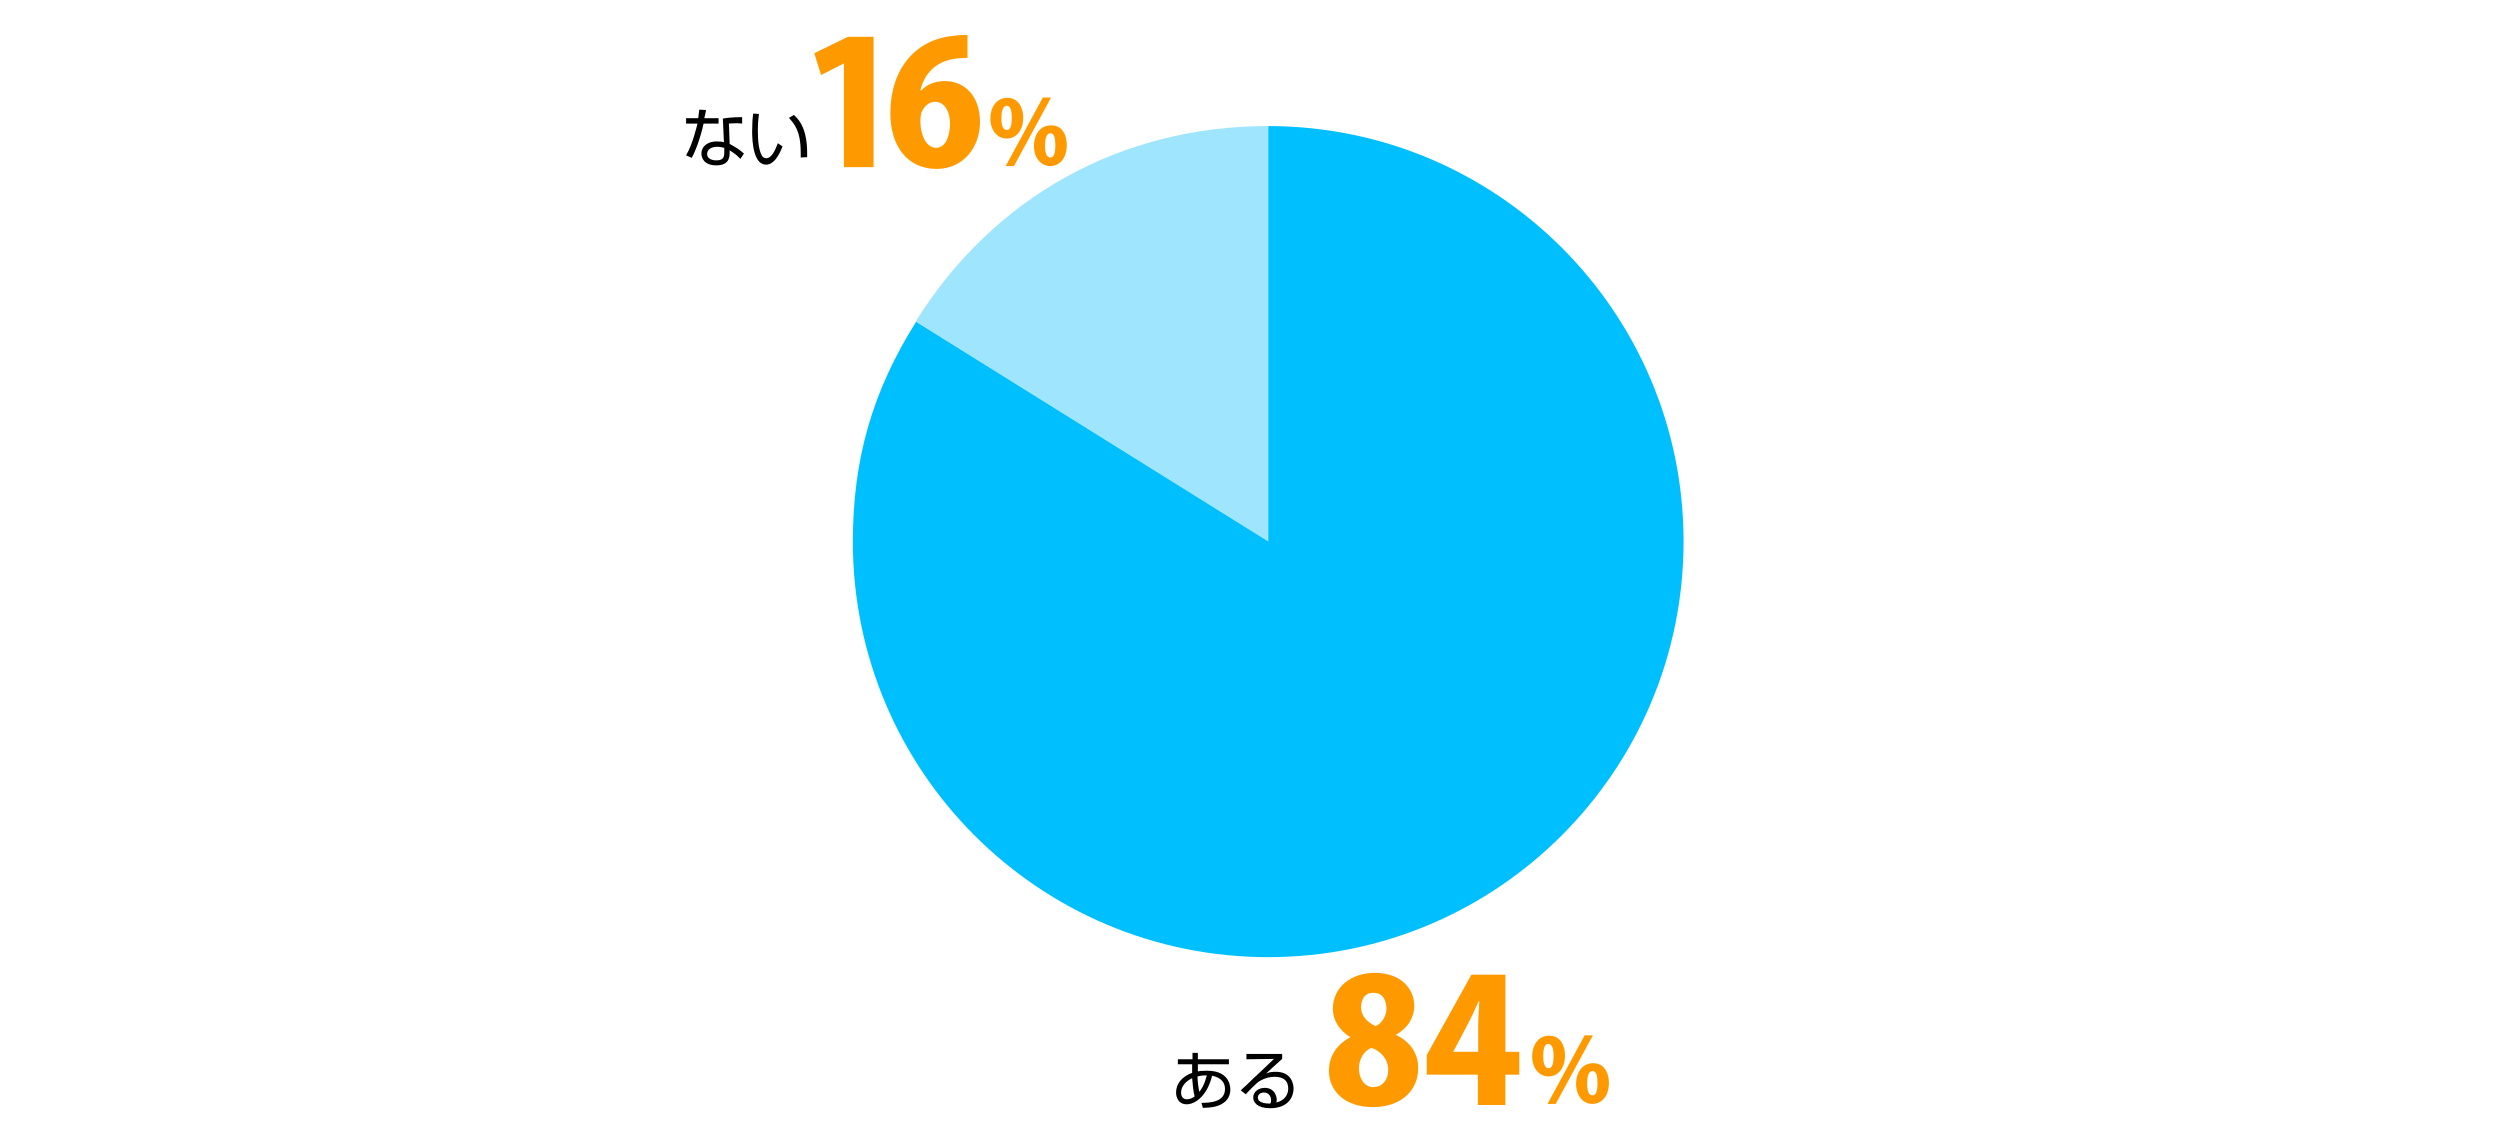
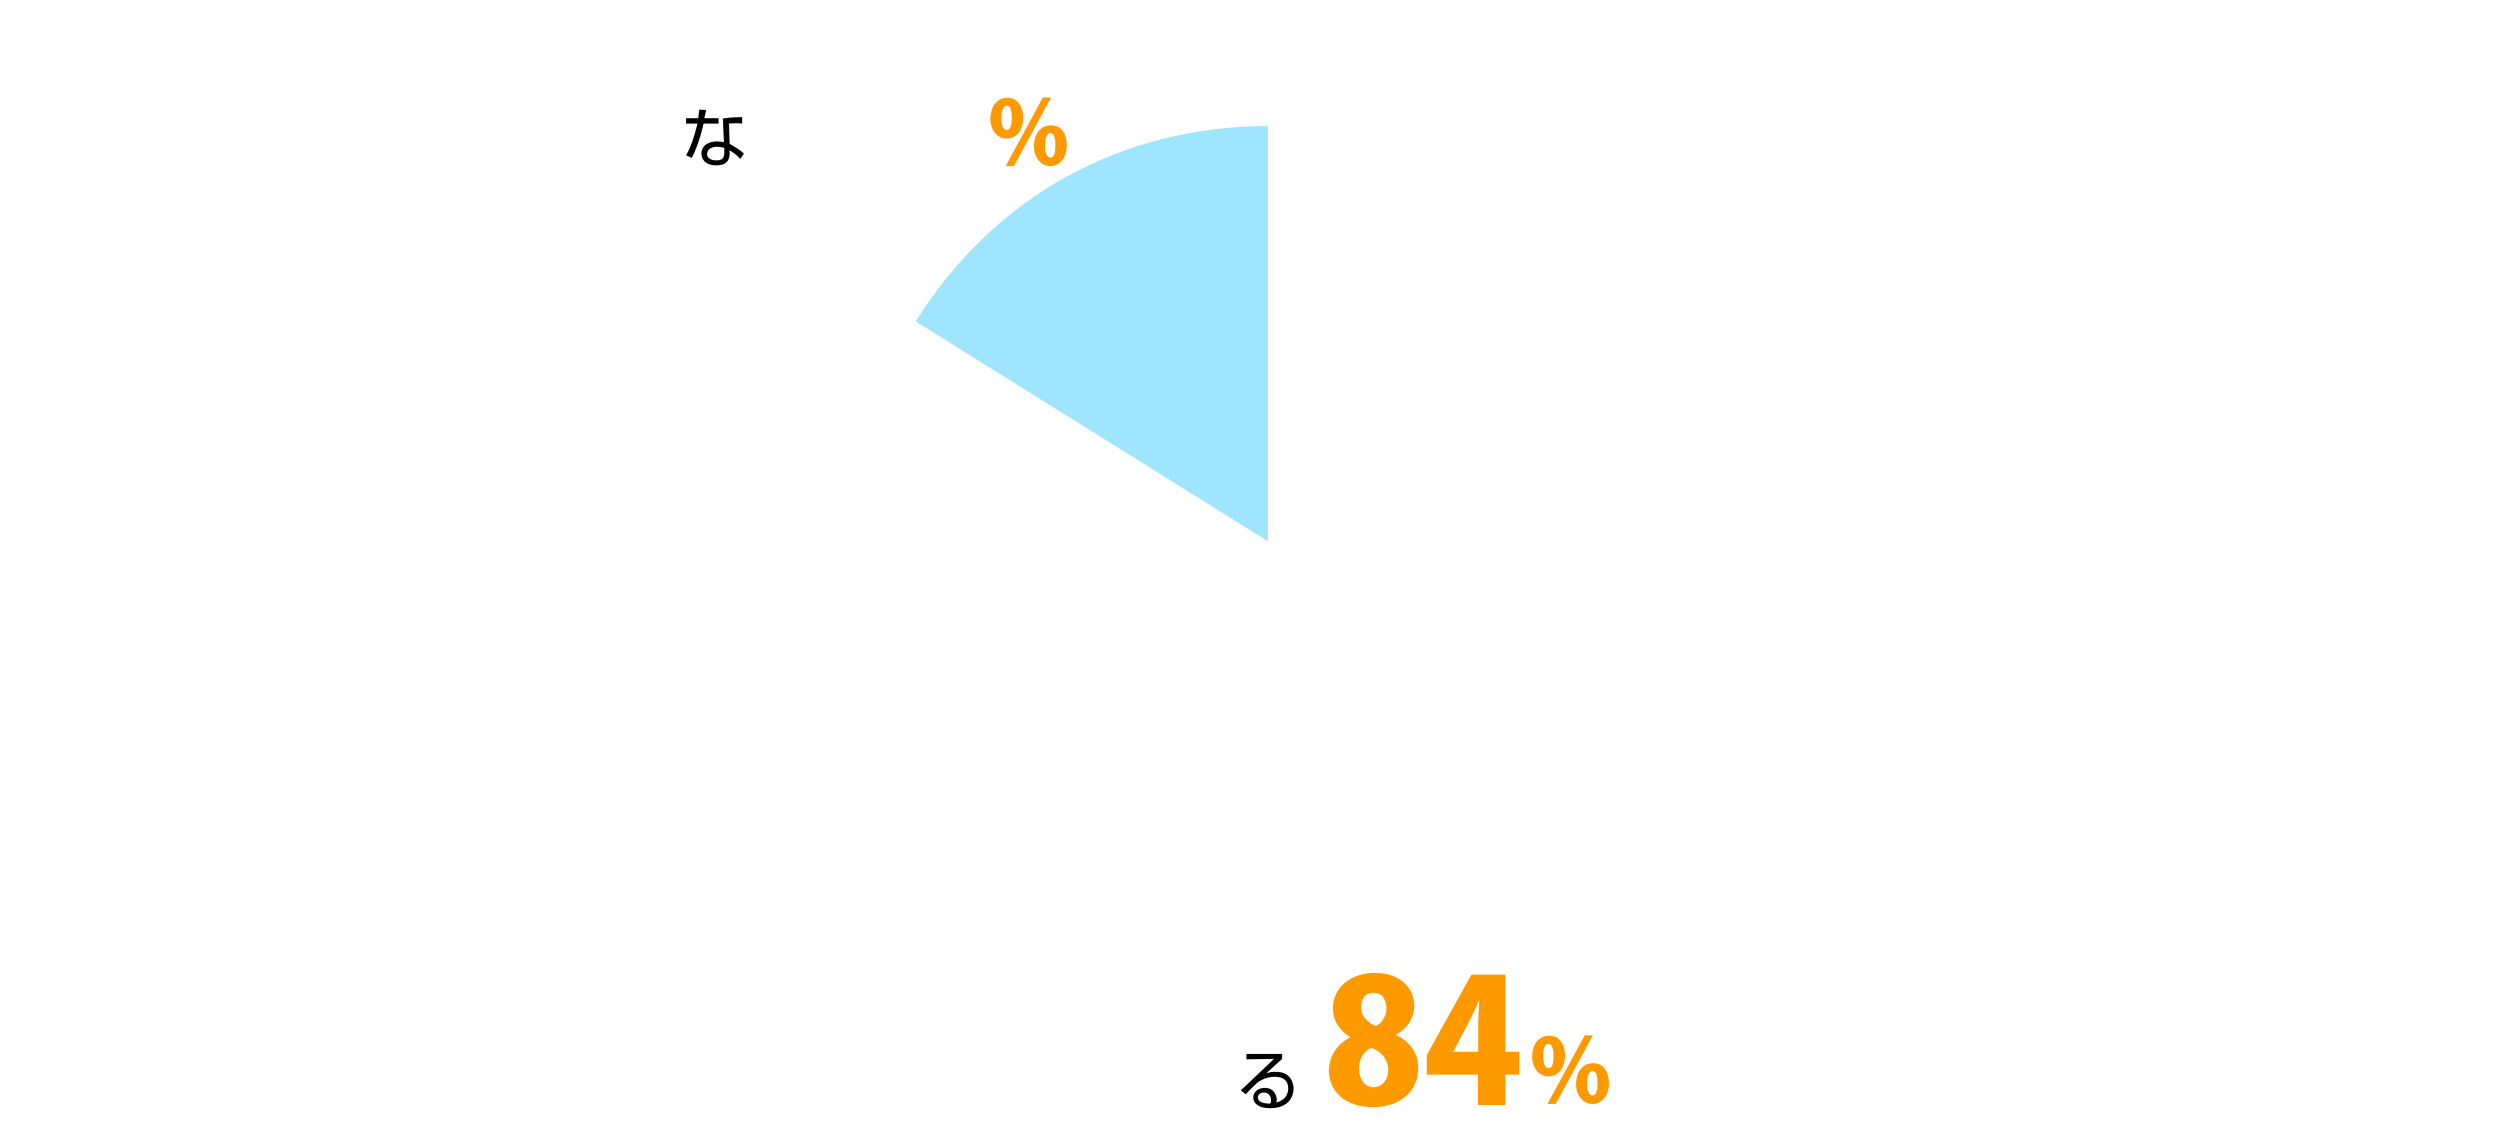
<svg xmlns="http://www.w3.org/2000/svg" version="1.1" id="レイヤー_1" x="0px" y="0px" viewBox="0 0 700 321.5" style="enable-background:new 0 0 700 321.5;" xml:space="preserve">
  <style type="text/css">
	.st0{fill-rule:evenodd;clip-rule:evenodd;fill:#9FE5FE;}
	.st1{fill-rule:evenodd;clip-rule:evenodd;fill:#00BFFF;}
	.st2{fill:#FF9900;}
</style>
  <g>
    <g>
      <g>
        <g>
          <path class="st0" d="M355.1,151.6L256.4,90c21.8-34.9,57.5-54.7,98.6-54.7V151.6z" />
        </g>
      </g>
      <g>
        <g>
-           <path class="st1" d="M355.1,151.6V35.3c64.2,0,116.3,52.1,116.3,116.3S419.3,268,355.1,268s-116.3-52.1-116.3-116.3      c0-23.1,5.4-42,17.7-61.6L355.1,151.6z" />
-         </g>
+           </g>
      </g>
    </g>
    <g>
      <g>
		</g>
      <g>
		</g>
    </g>
  </g>
  <g>
    <path class="st2" d="M378.1,290.4c-3.2-1.9-4.9-4.9-4.9-7.9c0-6.2,5.2-10.1,11.8-10.1c7.3,0,11,4.5,11,9.3c0,2.8-1.5,6-5.1,8v0.1   c3.3,1.5,6.2,4.6,6.2,9.2c0,6.8-5.3,11-12.7,11c-8,0-12.3-4.7-12.3-10.1C372.1,295.4,374.6,292.3,378.1,290.4L378.1,290.4z    M388.7,299.6c0-3.1-2.2-5.4-4.7-6.2c-2.2,0.9-3.5,3.2-3.5,5.8c0,2.7,1.5,5.2,4.1,5.2C387.4,304.3,388.7,302,388.7,299.6z    M381.1,282.1c0,2.3,1.7,4.2,4.1,5.2c1.6-0.6,3-2.8,3-4.8c0-2.2-0.9-4.5-3.5-4.5C381.7,277.9,381.1,280.4,381.1,282.1z" />
    <path class="st2" d="M421.5,309.4h-7.7v-8.5h-14.3v-5.5l12.5-22.5h9.5v21.6h3.9v6.4h-3.9V309.4z M406.9,294.5h7v-7.4   c0-2.1,0.2-4.5,0.3-6.7H414c-1,2.2-1.9,4.3-3.1,6.5L406.9,294.5L406.9,294.5z" />
    <path class="st2" d="M438.2,295.5c0,3.9-2.2,5.9-4.6,5.9c-2.8,0-4.6-2.5-4.6-5.6c0-3.1,1.7-5.8,4.7-5.8   C436.9,289.9,438.2,292.8,438.2,295.5z M432.1,295.8c0,2,0.5,3.3,1.5,3.3c1,0,1.4-1.2,1.4-3.4c0-2-0.4-3.4-1.5-3.4   C432.1,292.3,432.1,294.9,432.1,295.8z M435.6,309.1h-2.3l10.4-19.2h2.3L435.6,309.1z M450.5,303.2c0,3.9-2.2,5.9-4.6,5.9   c-2.8,0-4.6-2.5-4.6-5.6c0-3.1,1.7-5.8,4.7-5.8C449.2,297.6,450.5,300.5,450.5,303.2z M444.4,303.5c0,2,0.5,3.2,1.5,3.2   c1,0,1.4-1.2,1.4-3.4c0-2-0.3-3.4-1.4-3.4C445.2,300,444.4,300.4,444.4,303.5z" />
  </g>
  <g>
-     <path d="M333.8,294.8l1.6,0l0,1.8h8.7v1.4h-8.7l0,1.1v0.9c0.3-0.1,1.2-0.2,2.4-0.2c1.6,0,3.9,0.2,5.4,1.8c0.9,1,1.3,2.3,1.3,3.4   c0,3.9-3.7,4.7-4.5,4.9c-1,0.2-2,0.3-3.2,0.3l-0.4-1.4c2.6,0,6.6-0.3,6.6-3.9c0-1.4-0.7-3.1-3.6-3.7c-1.5,6-5,8-7.1,8   c-2.4,0-3-2-3-3.3c0-2.5,1.7-4.5,4.5-5.5c0-0.2,0-0.4,0-0.7v-1.7h-4v-1.4h4.1V294.8z M333.8,301.9c-1.5,0.7-3.1,2.1-3.1,4   c0,1.2,0.6,1.9,1.6,1.9c1,0,1.8-0.5,2.2-0.8C334.1,305.5,334,304.1,333.8,301.9z M337.9,301.1c-0.6,0-1.4,0-2.6,0.3   c0,1.3,0.3,3.4,0.5,4.3C336.1,305.4,337.2,304,337.9,301.1z" />
    <path d="M359,295.1v1.4c-0.7,0.6-3.9,3.5-4.5,4.1c0.7-0.3,1.3-0.5,2.7-0.5c4.6,0,5,3.7,5,4.7c0,1.9-1.1,5.5-6.6,5.5   c-3.6,0-4.7-1.7-4.7-3c0-1.6,1.5-2.7,3.2-2.7c3.2,0,3.4,3.1,3.4,3.3c0,0.3-0.1,0.5-0.1,0.8c2.4-0.6,3.3-2.3,3.3-3.9   c0-2-1.1-3.3-3.8-3.3c-2.8,0-4.8,1.6-4.9,1.7c-0.8,0.7-2.1,2-3.2,3.2l-1.4-1.1c0.5-0.4,2.8-2.6,3.6-3.4c0.9-0.8,4.9-4.6,5.7-5.4   l-7.7,0.1v-1.5H359z M355.9,308.1c0-1.3-0.8-2.2-2-2.2c-1,0-1.7,0.6-1.7,1.4c0,1.7,2.7,1.7,3.5,1.7   C355.9,308.5,355.9,308.4,355.9,308.1z" />
  </g>
  <g>
-     <path class="st2" d="M236.3,46.8v-29h-0.1l-6.3,3.2l-1.9-6.1l9.4-4.6h7.2v36.5H236.3z" />
-     <path class="st2" d="M257.9,25.4c1.5-1.7,3.8-2.7,6.7-2.7c5.5,0,9.8,4.2,9.8,11.5c0,6.9-4.6,13.1-12.1,13.1c-8.5,0-13-6.7-13-15.6   c0-12.5,7.2-20.9,18.1-21.7c1.3-0.2,1.9-0.2,3.5-0.2v6.4c-0.9,0-1.9,0.1-3.1,0.2c-6.2,0.7-9.1,4.7-10.1,8.9H257.9z M266,34.5   c0-2.9-1.3-6-4.2-6c-1.6,0-3,1.2-3.7,2.8c-0.2,0.5-0.4,1.4-0.4,2.8c0.1,3.8,1.6,7.3,4.5,7.3C264.9,41.3,266,37.9,266,34.5z" />
    <path class="st2" d="M286.5,32.9c0,3.9-2.2,5.9-4.6,5.9c-2.8,0-4.6-2.5-4.6-5.6c0-3.1,1.7-5.8,4.7-5.8   C285.1,27.3,286.5,30.2,286.5,32.9z M280.4,33.2c0,2,0.5,3.2,1.5,3.2c1,0,1.4-1.2,1.4-3.4c0-2-0.4-3.4-1.4-3.4   C280.4,29.7,280.4,32.3,280.4,33.2z M283.9,46.5h-2.3L292,27.3h2.3L283.9,46.5z M298.7,40.6c0,3.9-2.2,5.9-4.6,5.9   c-2.8,0-4.6-2.5-4.6-5.6s1.7-5.8,4.7-5.8C297.5,35,298.7,37.9,298.7,40.6z M292.6,40.9c0,2,0.5,3.2,1.5,3.2c1,0,1.4-1.2,1.4-3.4   c0-2-0.3-3.4-1.4-3.4C293.5,37.3,292.6,37.8,292.6,40.9z" />
  </g>
  <g>
    <path d="M197.7,30.8c0,0.1-0.4,2.1-0.5,2.3h4v1.5H197c-0.3,1.7-1.4,5.2-1.8,6.2c-0.6,1.6-1.1,2.7-1.5,3.4l-1.6-0.7   c1.9-3.2,3-8.2,3.2-8.9h-3.2v-1.5h3.4c0.1-0.8,0.2-1.5,0.3-2.4L197.7,30.8z M207.9,34.6c-0.6,0-0.8-0.1-1.5-0.1   c-1.4,0-1.9,0.1-2.3,0.1l0.2,5.7c1.8,1,2.8,1.6,4,2.7l-1,1.5c-1.1-1.2-1.6-1.5-3-2.4v0.5c0,1.2,0,3.7-3.7,3.7   c-3.6,0-4.2-2.2-4.2-3.3c0-2.2,2-3.4,4.2-3.4c0.8,0,1.7,0.1,2.1,0.2l-0.3-6.6c0.7-0.1,2.1-0.4,5.4-0.4V34.6z M202.8,41.4   c-0.5-0.1-1.1-0.3-2-0.3c-1.7,0-2.8,0.8-2.8,2c0,1.8,2.3,1.8,2.6,1.8c1.7,0,2.2-0.7,2.2-2.2V41.4z" />
-     <path d="M212.5,31.9c-0.1,0.9-0.3,2.4-0.3,4.6c0,2.7,0.2,5.6,1.2,7.2c0.2,0.3,0.6,0.6,1.2,0.6c1.4,0,2.4-2.1,3.2-4.2l1.3,0.9   c-1.1,2.9-2.6,5.1-4.6,5.1c-3.5,0-3.9-6.3-3.9-9.3c0-1.9,0.1-3.7,0.3-5L212.5,31.9z M224.2,44.1c0-0.4,0-0.8,0-1.4   c0-6.1-1.8-8-3.3-9.7l1.4-0.8c1.1,1,3.7,3.4,3.7,10.6c0,0.5,0,0.8,0,1.2L224.2,44.1z" />
  </g>
</svg>